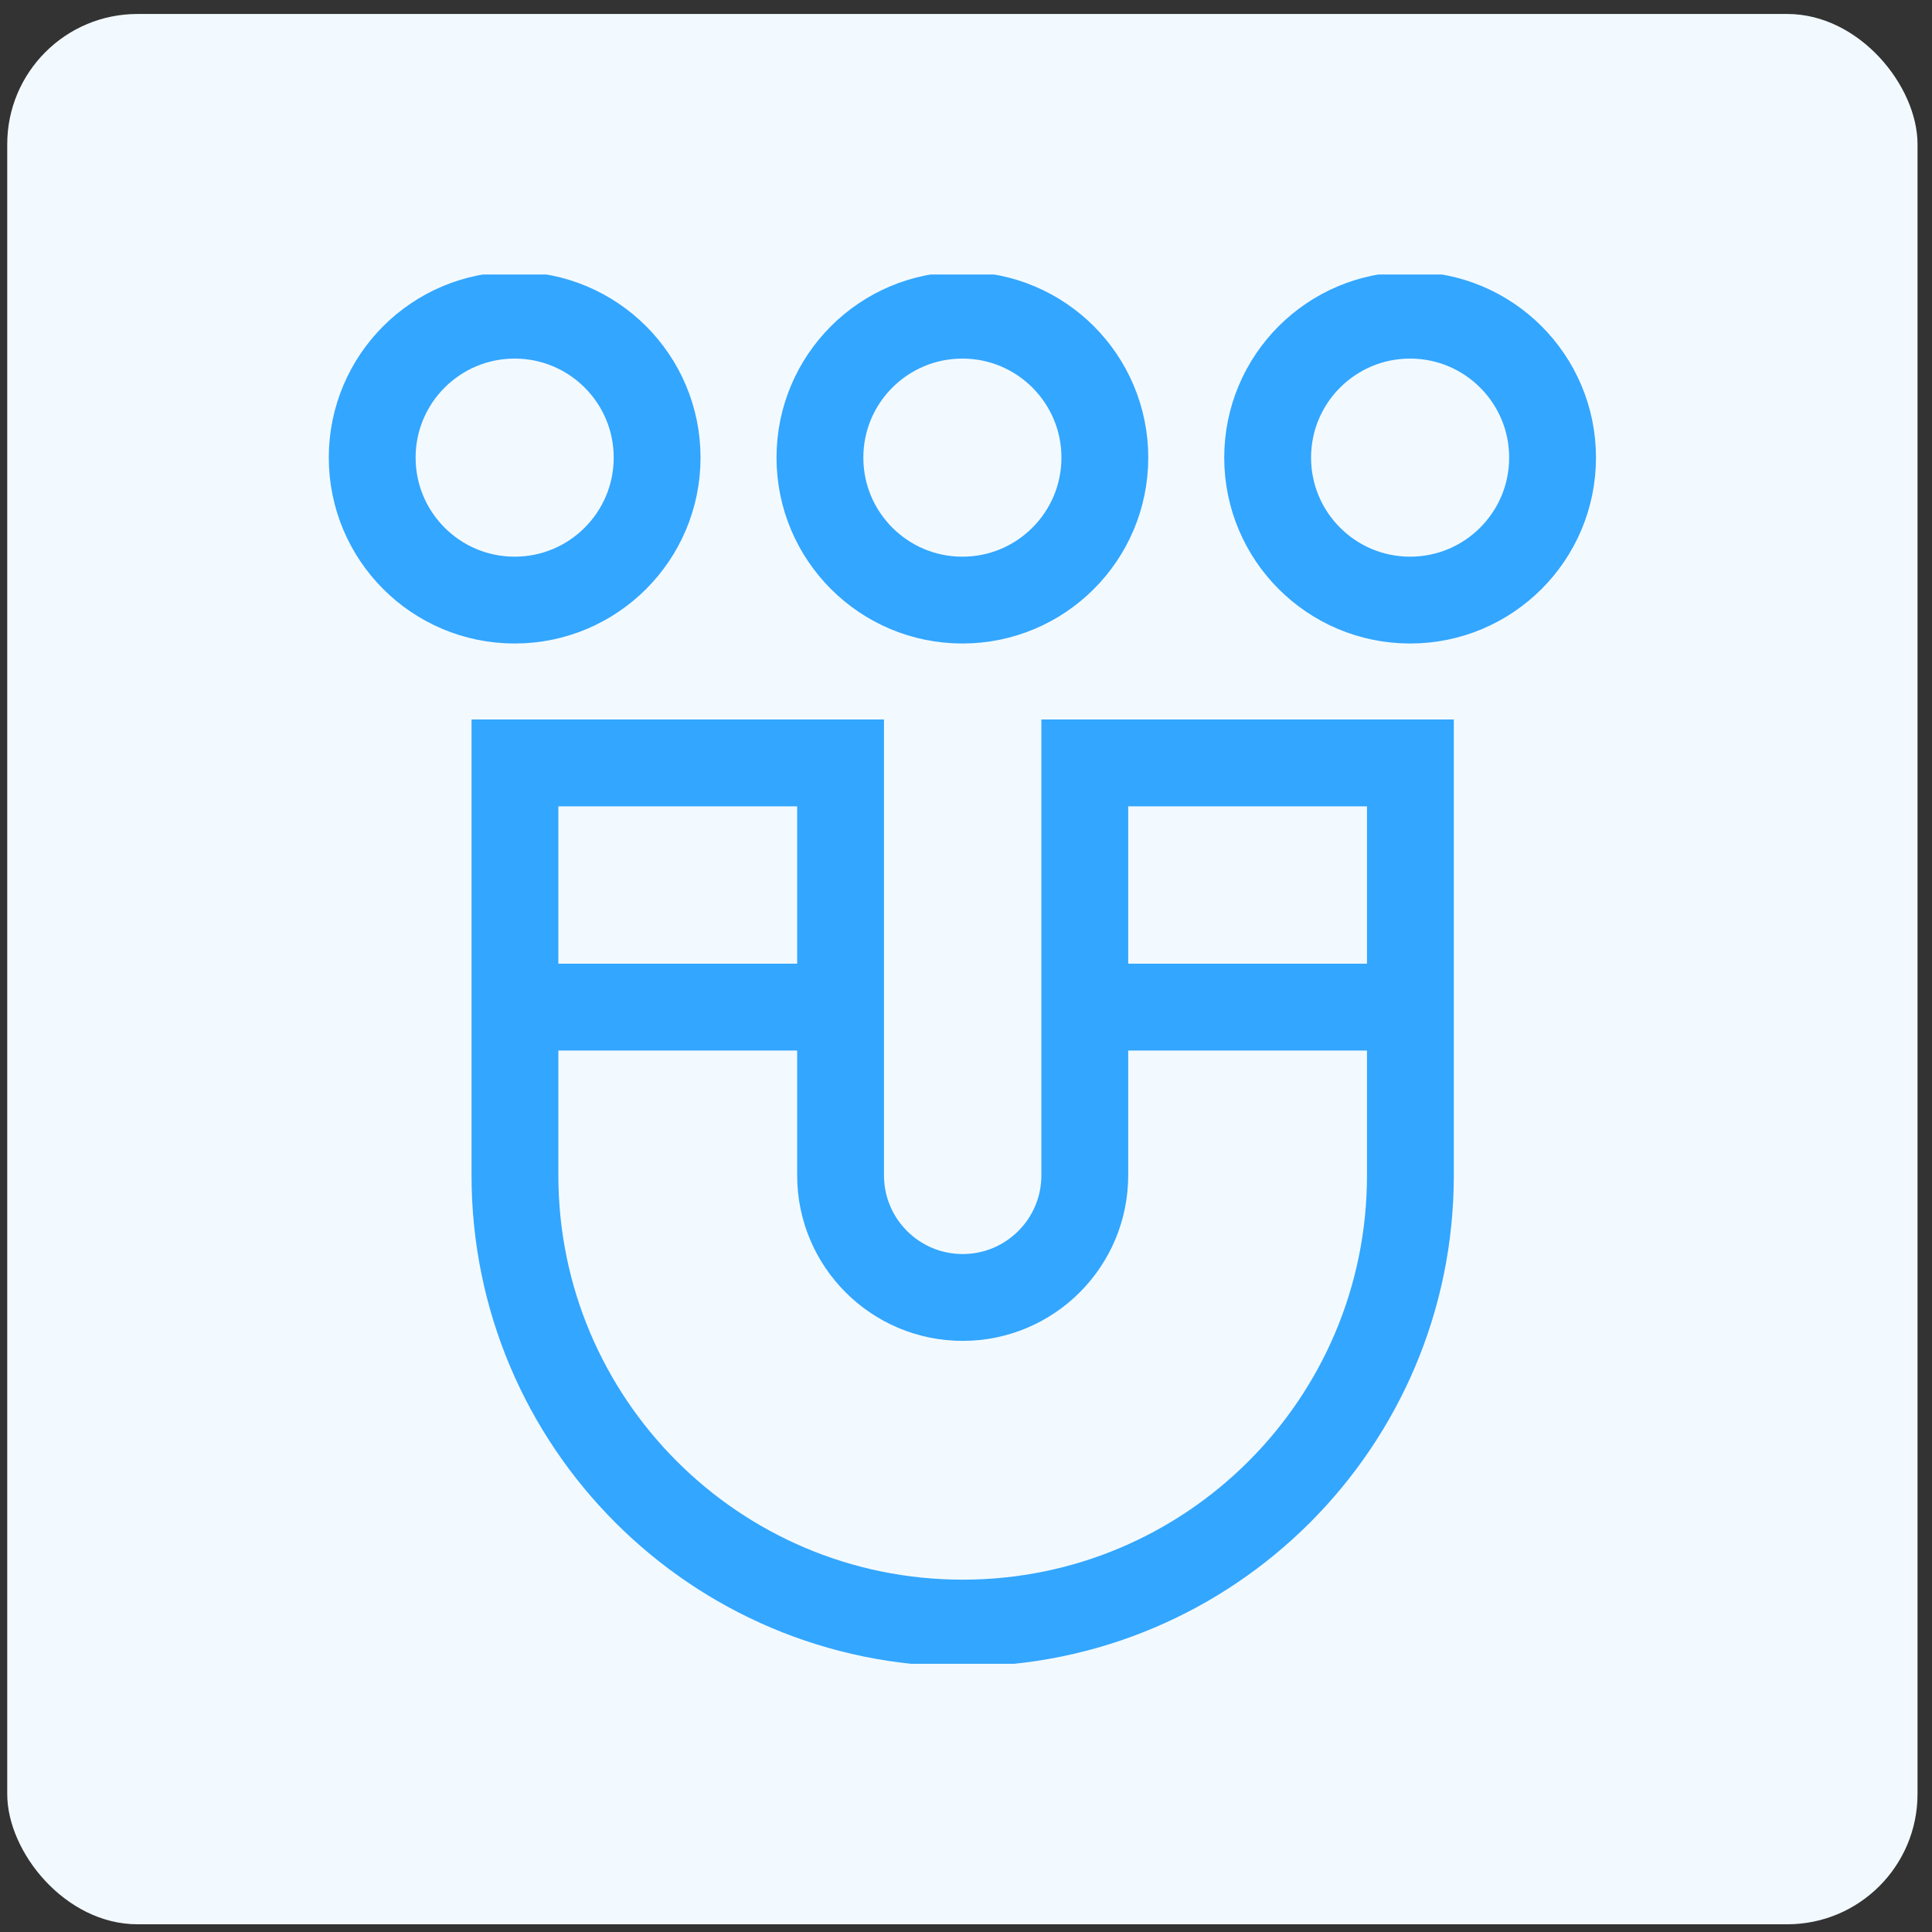
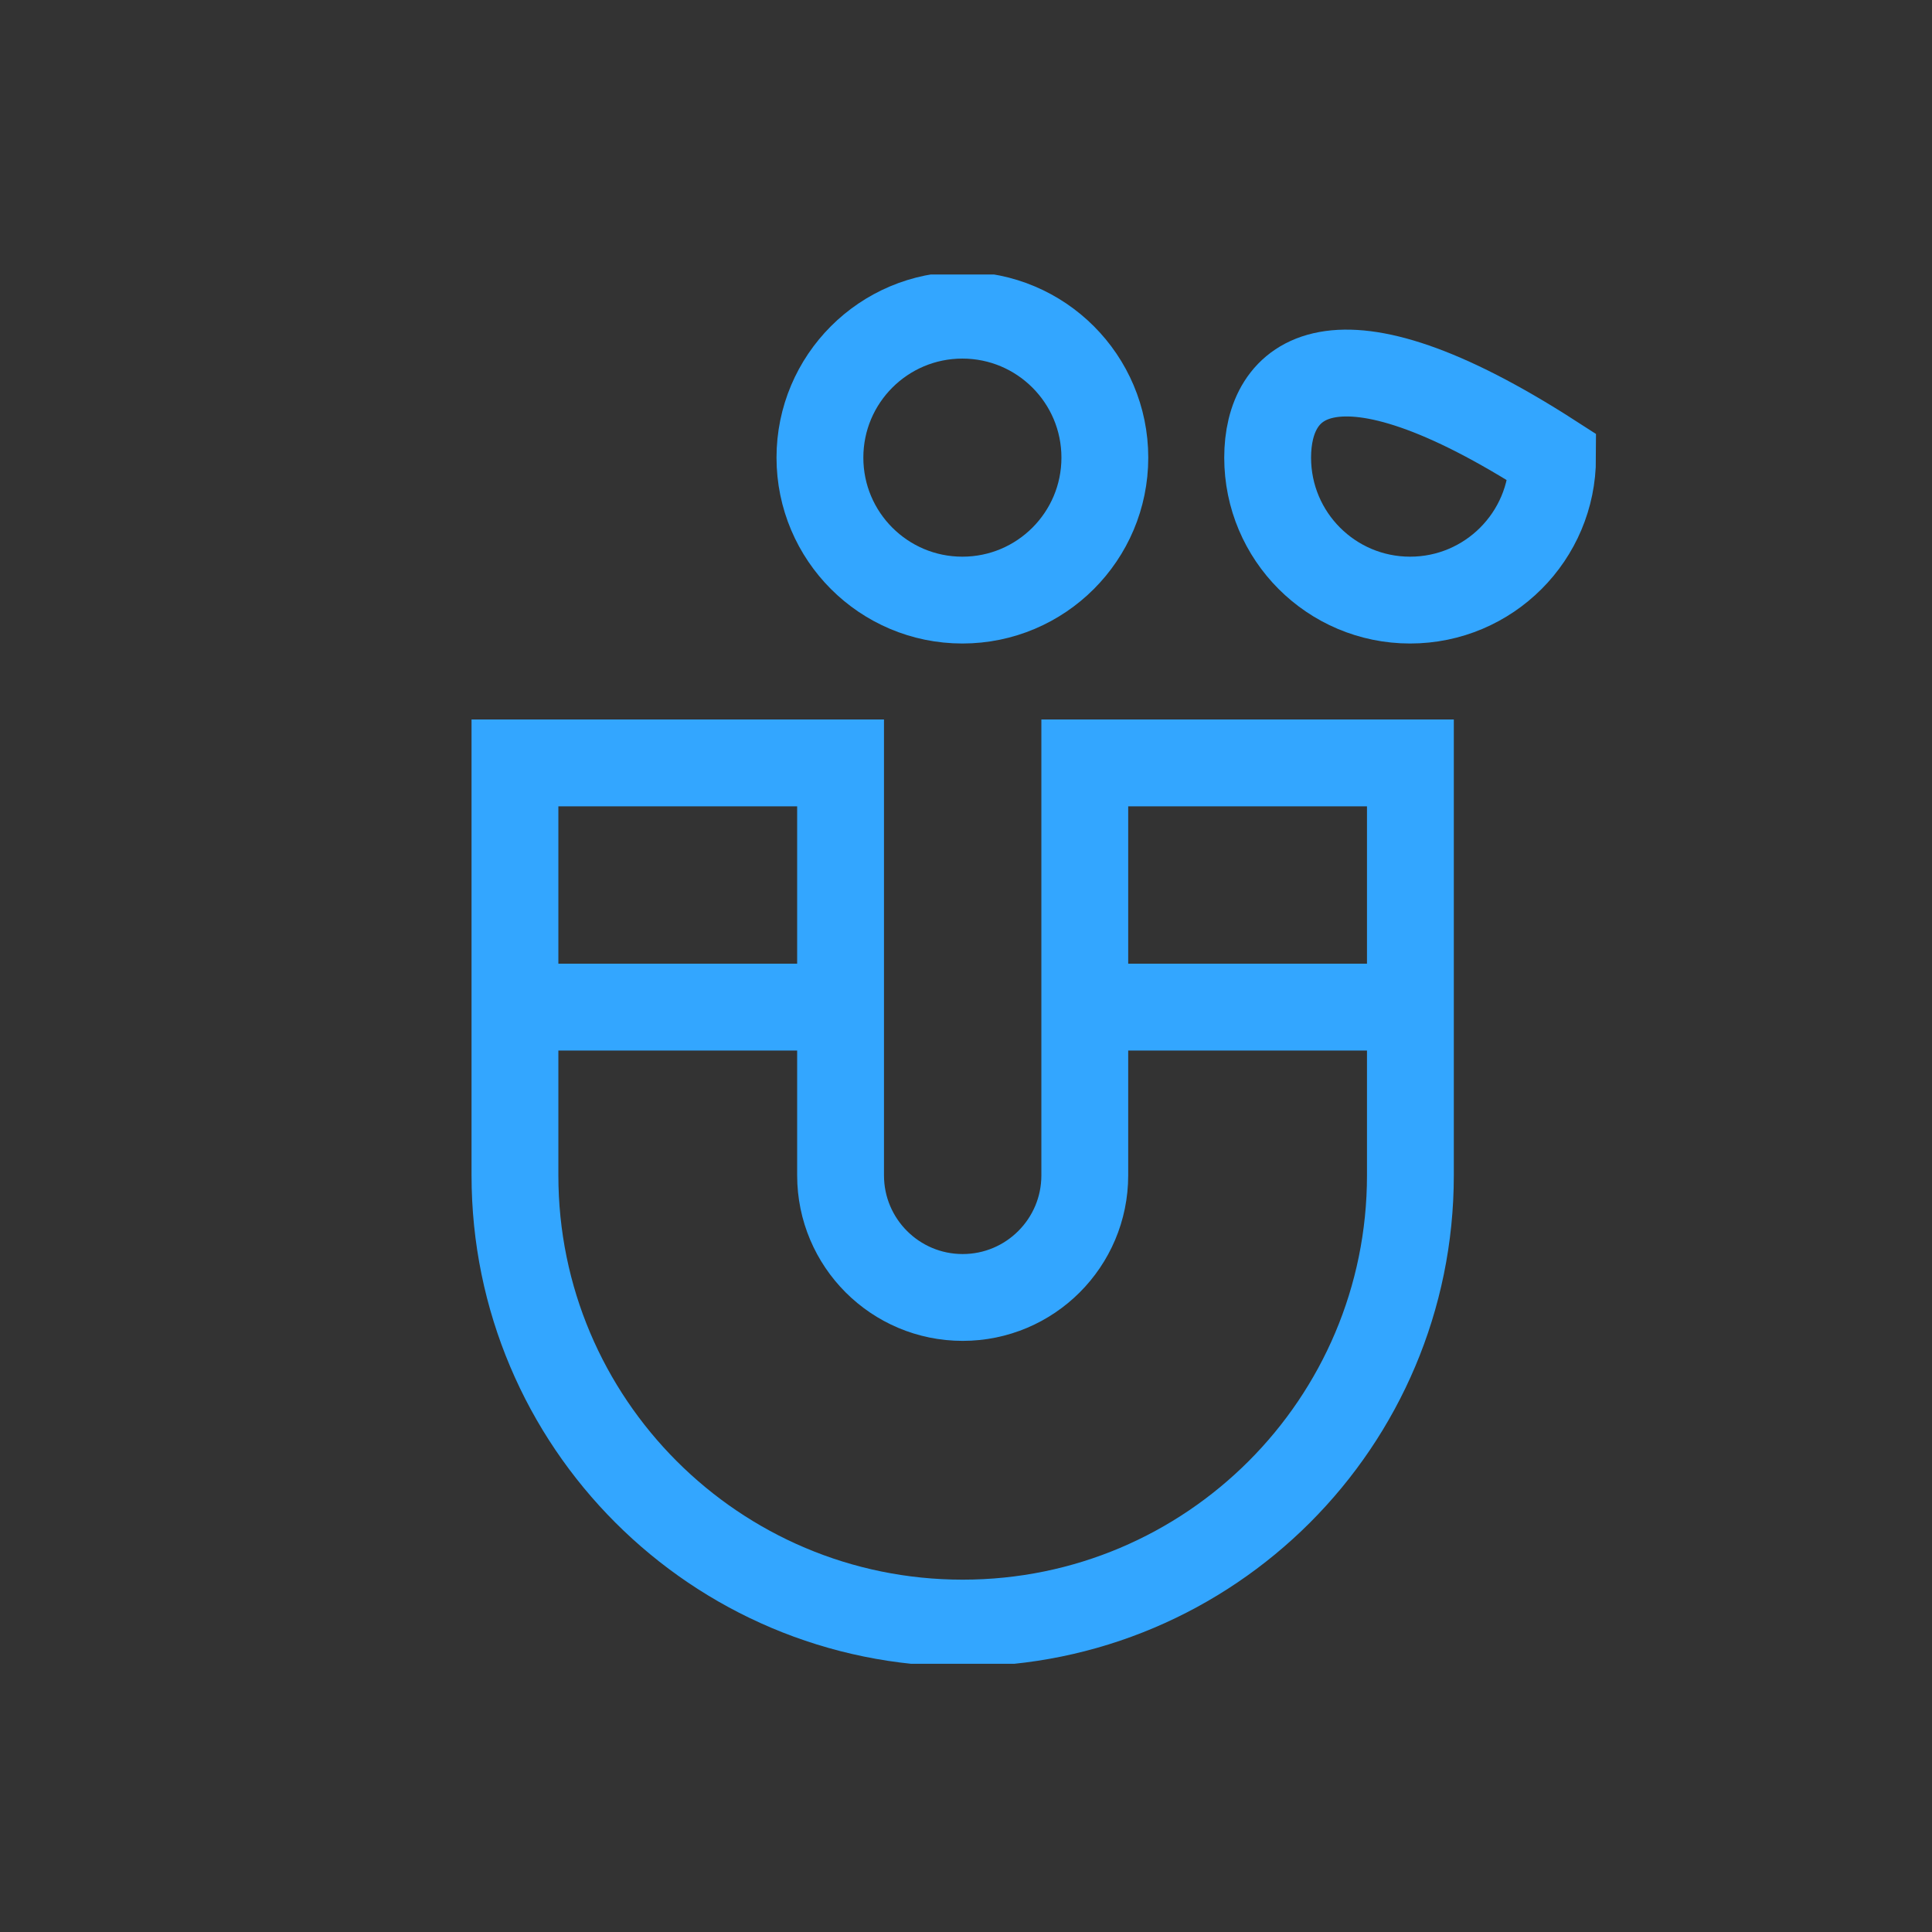
<svg xmlns="http://www.w3.org/2000/svg" width="89" height="89" viewBox="0 0 89 89" fill="none">
  <rect x="0" y="0" width="89" height="89" fill="#333333" stroke="none" />
-   <rect x="0.333" y="0.644" width="88" height="88" rx="6" fill="#F3FAFF" />
  <g clip-path="url(#clip0_6673_4671)">
    <path d="M64.972 46.394H49.972M38.722 46.394H23.722M49.972 35.144V54.144C49.972 57.25 47.453 59.769 44.347 59.769C41.24 59.769 38.722 57.25 38.722 54.144V35.144H23.722V54.144C23.722 65.534 32.956 74.769 44.347 74.769C55.738 74.769 64.972 65.534 64.972 54.144V35.144H49.972Z" stroke="#33A6FF" stroke-width="4" stroke-miterlimit="10" />
    <path d="M44.333 27.644C47.958 27.644 50.896 24.705 50.896 21.081C50.896 17.457 47.958 14.519 44.333 14.519C40.709 14.519 37.771 17.457 37.771 21.081C37.771 24.705 40.709 27.644 44.333 27.644Z" stroke="#33A6FF" stroke-width="4" stroke-miterlimit="10" />
-     <path d="M64.958 27.644C68.583 27.644 71.521 24.705 71.521 21.081C71.521 17.457 68.583 14.519 64.958 14.519C61.334 14.519 58.396 17.457 58.396 21.081C58.396 24.705 61.334 27.644 64.958 27.644Z" stroke="#33A6FF" stroke-width="4" stroke-miterlimit="10" />
-     <path d="M23.708 27.644C27.333 27.644 30.271 24.705 30.271 21.081C30.271 17.457 27.333 14.519 23.708 14.519C20.084 14.519 17.146 17.457 17.146 21.081C17.146 24.705 20.084 27.644 23.708 27.644Z" stroke="#33A6FF" stroke-width="4" stroke-miterlimit="10" />
+     <path d="M64.958 27.644C68.583 27.644 71.521 24.705 71.521 21.081C61.334 14.519 58.396 17.457 58.396 21.081C58.396 24.705 61.334 27.644 64.958 27.644Z" stroke="#33A6FF" stroke-width="4" stroke-miterlimit="10" />
  </g>
  <defs>
    <clipPath id="clip0_6673_4671">
      <rect width="64" height="64" fill="white" transform="translate(12.333 12.644)" />
    </clipPath>
  </defs>
</svg>